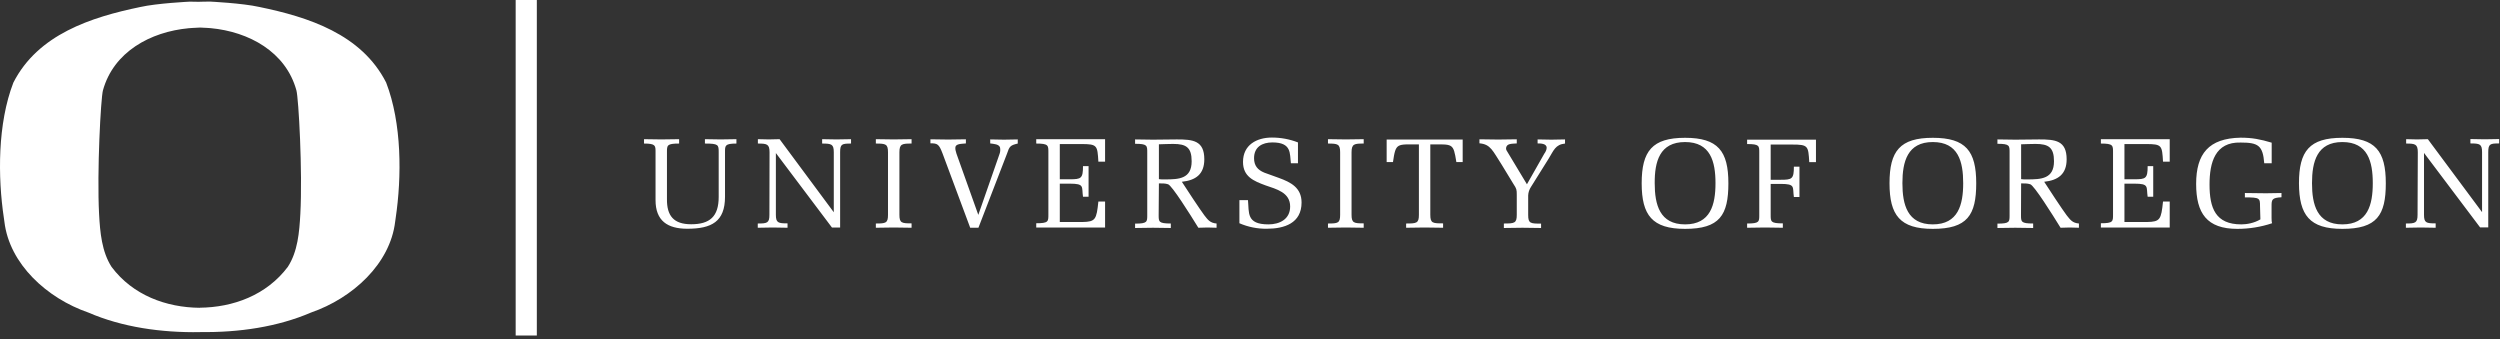
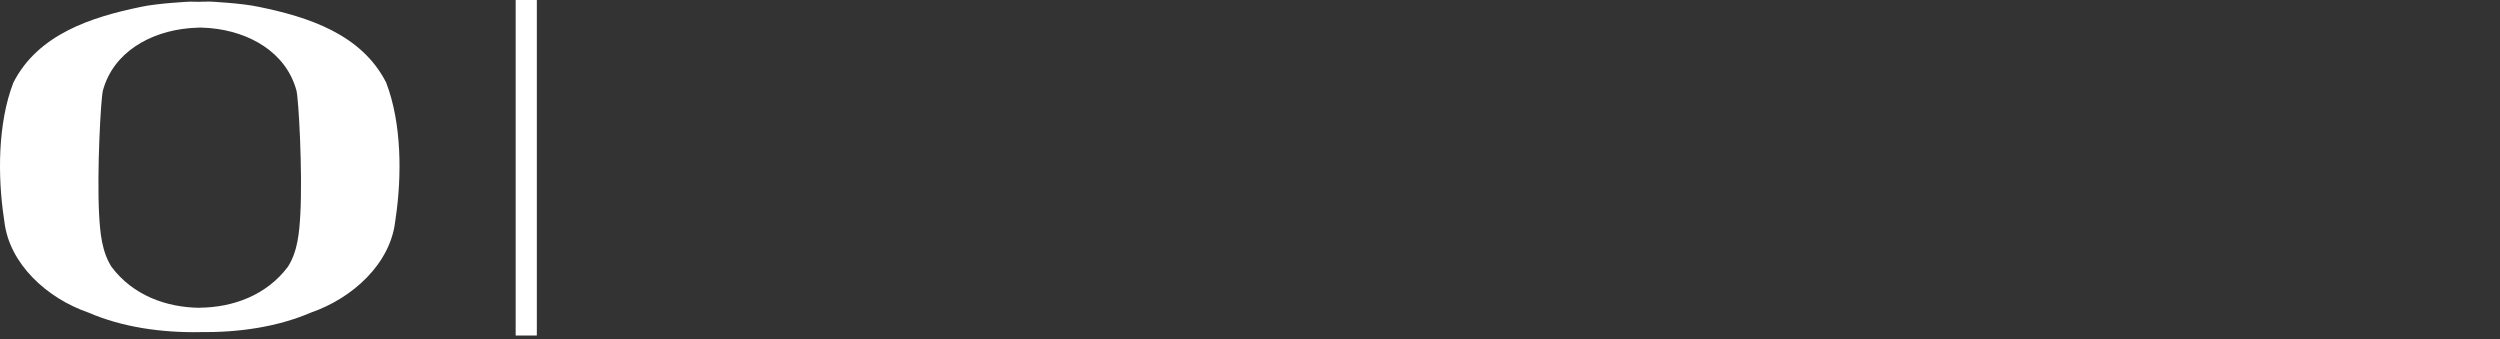
<svg xmlns="http://www.w3.org/2000/svg" width="221" height="30" viewBox="0 0 221 30" fill="none">
  <rect x="0" y="0" width="221" height="30" fill="#333333" stroke="none" />
-   <path fill-rule="evenodd" clip-rule="evenodd" d="M58.959 17.582C58.937 19.084 59.562 19.824 61.097 19.824C62.742 19.824 63.532 19.15 63.532 17.405V13.463C63.532 12.8 63.521 12.69 62.315 12.69V12.303C62.775 12.314 63.247 12.314 63.707 12.325C64.168 12.314 64.639 12.314 65.1 12.303V12.69C64.069 12.69 64.091 12.877 64.091 13.463V17.394C64.091 19.592 62.907 20.221 60.758 20.221C59.003 20.221 57.95 19.515 57.95 17.692V13.463C57.95 12.877 57.972 12.69 56.931 12.69V12.303C57.402 12.314 57.928 12.314 58.455 12.325C58.981 12.314 59.508 12.314 60.034 12.303V12.69C58.948 12.69 58.959 12.844 58.959 13.463V17.582ZM68.028 13.463C68.028 12.734 67.797 12.69 66.997 12.69V12.303C67.326 12.314 67.633 12.314 67.962 12.325C68.28 12.314 68.598 12.314 68.916 12.303L73.707 18.764V13.463C73.707 12.745 73.51 12.69 72.677 12.69V12.303C73.104 12.314 73.532 12.314 73.949 12.325C74.376 12.314 74.804 12.314 75.232 12.303V12.69C74.42 12.69 74.267 12.734 74.267 13.463V20.111H73.543L68.587 13.529V18.985C68.587 19.702 68.795 19.746 69.618 19.746V20.133C69.179 20.122 68.74 20.122 68.302 20.111C67.863 20.122 67.424 20.122 66.986 20.133V19.758C67.819 19.758 68.016 19.713 68.016 18.995L68.028 13.463ZM78.499 13.463C78.499 12.734 78.302 12.69 77.425 12.69V12.303C77.951 12.314 78.477 12.314 79.004 12.325C79.53 12.314 80.056 12.314 80.583 12.303V12.69C79.749 12.69 79.508 12.712 79.508 13.463V18.985C79.508 19.713 79.706 19.746 80.583 19.746V20.133C80.056 20.122 79.53 20.122 79.004 20.111C78.477 20.122 77.951 20.122 77.425 20.133V19.758C78.302 19.758 78.499 19.724 78.499 18.995V13.463ZM85.758 20.111L83.324 13.573C83.006 12.734 82.874 12.668 82.249 12.668V12.314C82.776 12.325 83.291 12.325 83.817 12.336C84.344 12.325 84.859 12.325 85.385 12.314V12.679C85.035 12.723 84.454 12.679 84.454 13.065C84.442 13.187 84.475 13.341 84.552 13.584L86.482 18.995L88.368 13.584C88.423 13.43 88.434 13.264 88.412 13.098C88.379 12.723 87.798 12.723 87.535 12.679V12.325C87.94 12.336 88.357 12.336 88.752 12.347C89.158 12.336 89.563 12.336 89.969 12.325V12.69C89.311 12.844 89.234 12.933 89.015 13.595L86.493 20.133H85.758V20.111ZM91.603 19.735C92.688 19.735 92.677 19.581 92.677 18.962V13.463C92.677 12.855 92.688 12.69 91.603 12.69V12.303H97.689V14.291H97.096C97.009 12.855 97.009 12.734 95.583 12.734H93.686V15.848H94.564C95.572 15.848 95.737 15.782 95.737 14.689H96.23V17.394H95.737C95.605 16.511 95.912 16.235 94.564 16.235H93.686V19.625H95.693C96.844 19.603 96.932 19.404 97.096 17.814H97.689V20.111H91.603V19.735ZM102.447 12.756C102.875 12.745 103.292 12.723 103.708 12.723C104.86 12.723 105.342 13.032 105.342 14.258C105.342 15.815 104.202 15.859 102.985 15.859C102.798 15.859 102.623 15.87 102.447 15.837V12.756ZM102.447 16.213C102.733 16.213 102.996 16.201 103.259 16.29C103.61 16.411 105.178 18.907 105.934 20.133C106.198 20.122 106.483 20.122 106.746 20.111C107.009 20.122 107.283 20.122 107.546 20.133V19.758C106.954 19.713 106.757 19.404 106.461 19.029C106.132 18.598 104.816 16.61 104.476 16.069C105.704 15.937 106.461 15.406 106.461 14.081C106.461 12.414 105.441 12.325 104.037 12.325C103.5 12.325 102.162 12.347 101.921 12.347C101.395 12.336 100.868 12.336 100.342 12.325V12.712C101.428 12.712 101.417 12.866 101.417 13.485V19.006C101.417 19.614 101.428 19.768 100.342 19.768V20.155C100.868 20.144 101.395 20.144 101.921 20.133C102.447 20.144 102.974 20.144 103.5 20.155V19.758C102.415 19.758 102.426 19.603 102.426 18.995L102.447 16.213ZM113.051 15.727C114.115 16.113 115.058 16.599 115.058 17.902C115.058 19.735 113.533 20.221 111.987 20.221C111.154 20.232 110.332 20.067 109.564 19.735V17.692H110.321C110.43 18.797 110.156 19.835 112.13 19.835C113.117 19.835 114.049 19.382 114.049 18.256C114.049 17.008 112.832 16.721 111.878 16.389C110.825 16.003 109.882 15.616 109.882 14.313C109.882 12.811 111.088 12.16 112.437 12.16C113.226 12.16 114.005 12.303 114.74 12.59V14.435H114.115C114.005 13.573 114.202 12.59 112.481 12.59C111.582 12.59 110.858 12.988 110.858 13.982C110.858 14.644 111.176 15.02 111.768 15.263L113.051 15.727ZM118.468 13.463C118.468 12.734 118.259 12.69 117.393 12.69V12.303C117.919 12.314 118.446 12.314 118.972 12.325C119.498 12.314 120.025 12.314 120.551 12.303V12.69C119.729 12.69 119.477 12.712 119.477 13.463V18.985C119.477 19.713 119.685 19.746 120.551 19.746V20.133C120.025 20.122 119.498 20.122 118.972 20.111C118.446 20.122 117.919 20.122 117.393 20.133V19.758C118.27 19.758 118.468 19.724 118.468 18.995V13.463ZM129.301 14.324H128.742C128.468 12.612 128.446 12.767 126.439 12.767V18.985C126.439 19.735 126.648 19.746 127.569 19.746V20.133C126.988 20.122 126.461 20.122 125.935 20.111C125.409 20.122 124.882 20.122 124.301 20.133V19.758C125.222 19.758 125.431 19.735 125.431 18.995V12.767C123.457 12.767 123.391 12.601 123.139 14.324H122.58V12.336H129.301V14.324ZM132.755 14.567C131.944 13.319 131.78 12.756 130.782 12.668V12.314C131.33 12.325 131.889 12.325 132.437 12.336C132.986 12.325 133.534 12.325 134.082 12.314V12.679C133.622 12.712 133.205 12.679 133.139 13.065C133.106 13.231 133.216 13.352 133.293 13.485L134.981 16.29L136.517 13.584C136.626 13.441 136.725 13.231 136.725 13.065C136.725 12.679 136.177 12.679 135.924 12.679V12.325C136.33 12.336 136.725 12.336 137.142 12.347C137.547 12.336 137.942 12.336 138.348 12.325V12.69C137.492 12.778 137.35 13.297 136.9 14.026L135.332 16.533C135.19 16.754 135.102 17.008 135.091 17.273V19.006C135.091 19.758 135.299 19.768 136.231 19.768V20.155C135.639 20.144 135.113 20.144 134.587 20.133C134.06 20.144 133.534 20.144 132.942 20.155V19.758C133.874 19.758 134.082 19.735 134.082 18.995V17.218C134.082 16.754 134.06 16.676 133.797 16.279L132.755 14.567ZM148.962 12.557C151.21 12.557 151.649 14.291 151.649 16.191C151.649 18.09 151.21 19.835 148.962 19.835C146.714 19.835 146.276 18.09 146.276 16.191C146.265 14.302 146.703 12.557 148.962 12.557ZM148.962 20.232C152.01 20.232 152.789 19.029 152.789 16.201C152.789 13.352 151.868 12.182 148.962 12.182C146.056 12.182 145.124 13.352 145.124 16.201C145.124 19.029 146.056 20.232 148.962 20.232ZM159.072 17.416H158.579C158.447 16.533 158.754 16.257 157.405 16.257H156.528V18.985C156.528 19.592 156.517 19.746 157.603 19.746V20.133C157.076 20.122 156.55 20.122 156.024 20.111C155.497 20.122 154.971 20.122 154.445 20.133V19.758C155.53 19.758 155.519 19.603 155.519 18.995V13.496C155.519 12.889 155.53 12.734 154.445 12.734V12.347H160.531V14.335H159.938C159.851 12.9 159.851 12.778 158.425 12.778H156.528V15.892H157.405C158.414 15.892 158.579 15.826 158.579 14.733H159.072V17.416ZM170.86 12.557C173.119 12.557 173.546 14.291 173.546 16.191C173.546 18.09 173.108 19.835 170.86 19.835C168.612 19.835 168.173 18.09 168.173 16.191C168.173 14.302 168.612 12.557 170.86 12.557ZM170.86 20.232C173.908 20.232 174.698 19.029 174.698 16.201C174.698 13.352 173.777 12.182 170.86 12.182C167.954 12.182 167.033 13.352 167.033 16.201C167.033 19.029 167.965 20.232 170.86 20.232ZM178.667 12.756C179.095 12.745 179.511 12.723 179.939 12.723C181.09 12.723 181.573 13.032 181.573 14.258C181.573 15.815 180.432 15.859 179.204 15.859C179.029 15.859 178.842 15.87 178.667 15.837V12.756ZM178.667 16.213C178.952 16.213 179.215 16.201 179.478 16.29C179.829 16.411 181.397 18.907 182.154 20.133C182.428 20.122 182.702 20.122 182.976 20.111C183.24 20.122 183.514 20.122 183.777 20.133V19.758C183.185 19.713 182.998 19.404 182.691 19.029C182.362 18.598 181.047 16.61 180.707 16.069C181.924 15.937 182.691 15.406 182.691 14.081C182.691 12.414 181.672 12.325 180.268 12.325C179.731 12.325 178.393 12.347 178.152 12.347C177.625 12.336 177.099 12.336 176.573 12.325V12.712C177.658 12.712 177.647 12.866 177.647 13.485V19.006C177.647 19.614 177.658 19.768 176.573 19.768V20.155C177.099 20.144 177.625 20.144 178.152 20.133C178.678 20.144 179.204 20.144 179.731 20.155V19.758C178.645 19.758 178.656 19.603 178.656 18.995L178.667 16.213ZM185.718 19.735C186.803 19.735 186.792 19.581 186.792 18.962V13.463C186.792 12.855 186.803 12.69 185.718 12.69V12.303H191.803V14.291H191.211C191.124 12.855 191.124 12.734 189.698 12.734H187.801V15.848H188.678C189.687 15.848 189.852 15.782 189.852 14.689H190.345V17.394H189.852C189.72 16.511 190.016 16.235 188.678 16.235H187.801V19.625H189.808C190.959 19.603 191.047 19.404 191.211 17.814H191.803V20.111H185.718V19.735ZM199.786 18.233C199.786 17.516 199.775 17.449 198.448 17.449V17.063C199.249 17.074 199.786 17.074 200.312 17.085C200.839 17.074 201.365 17.074 201.683 17.063V17.438C200.828 17.483 200.806 17.648 200.806 18.233V19.283C200.806 19.503 200.817 19.625 200.85 19.735C199.863 20.067 198.821 20.232 197.78 20.232C195.082 20.232 194.139 18.852 194.139 16.257C194.139 13.595 195.247 12.226 198.065 12.171C199.095 12.171 199.819 12.314 200.817 12.612V14.435H200.159C200.038 12.866 199.633 12.601 198.076 12.601C195.806 12.535 195.323 14.379 195.323 16.312C195.323 18.399 195.85 19.835 198.13 19.835C198.613 19.835 199.26 19.724 199.819 19.393L199.786 18.233ZM207.067 12.557C209.315 12.557 209.754 14.291 209.754 16.191C209.754 18.09 209.315 19.835 207.067 19.835C204.819 19.835 204.381 18.09 204.381 16.191C204.381 14.302 204.819 12.557 207.067 12.557ZM207.067 20.232C210.115 20.232 210.905 19.029 210.905 16.201C210.905 13.352 209.984 12.182 207.067 12.182C204.15 12.182 203.229 13.352 203.229 16.201C203.24 19.029 204.172 20.232 207.067 20.232ZM213.734 13.463C213.734 12.734 213.493 12.69 212.703 12.69V12.303C213.032 12.314 213.339 12.314 213.668 12.325C213.986 12.314 214.304 12.314 214.622 12.303L219.414 18.753V13.452C219.414 12.734 219.217 12.679 218.383 12.679V12.292C218.811 12.303 219.239 12.303 219.655 12.314C220.083 12.303 220.511 12.303 220.927 12.292V12.679C220.127 12.679 219.962 12.723 219.962 13.452V20.1H219.239L214.282 13.518V18.985C214.282 19.702 214.48 19.746 215.313 19.746V20.133C214.874 20.122 214.436 20.122 213.997 20.111C213.559 20.122 213.12 20.122 212.681 20.133V19.758C213.504 19.758 213.712 19.713 213.712 18.995L213.734 13.463Z" fill="white" />
  <path d="M46.52 29.66V0V29.66Z" fill="white" />
  <path d="M46.52 29.66V0" stroke="white" stroke-width="1.87" stroke-miterlimit="33.89" />
  <path fill-rule="evenodd" clip-rule="evenodd" d="M34.134 7.294C31.954 3.014 27.254 1.507 22.925 0.615C21.428 0.278 18.544 0.139 18.544 0.139C18.246 0.139 17.948 0.146 17.658 0.154V0.161C17.36 0.154 17.069 0.146 16.772 0.146C16.772 0.146 13.88 0.285 12.391 0.622C8.061 1.522 3.361 3.029 1.182 7.302C-0.213 10.916 -0.206 15.628 0.347 19.3L0.39 19.608C0.833 23.332 4.146 26.368 7.822 27.634C10.793 28.921 14.258 29.419 17.694 29.36V29.353C21.108 29.404 24.545 28.899 27.501 27.626C31.177 26.353 34.49 23.324 34.933 19.593L34.976 19.286C35.521 15.62 35.529 10.909 34.134 7.294ZM26.55 18.913C26.462 20.544 26.317 22.241 25.445 23.588C23.557 26.097 20.614 27.173 17.651 27.202V27.209C14.694 27.18 11.745 26.105 9.863 23.595C8.999 22.249 8.846 20.551 8.759 18.92C8.563 15.174 8.911 8.67 9.1 7.989C10.037 4.587 13.299 2.81 16.684 2.495C16.684 2.495 17.229 2.451 17.687 2.436C18.13 2.451 18.617 2.488 18.617 2.488C22.002 2.802 25.264 4.58 26.201 7.982C26.397 8.663 26.753 15.167 26.55 18.913Z" fill="white" />
</svg>